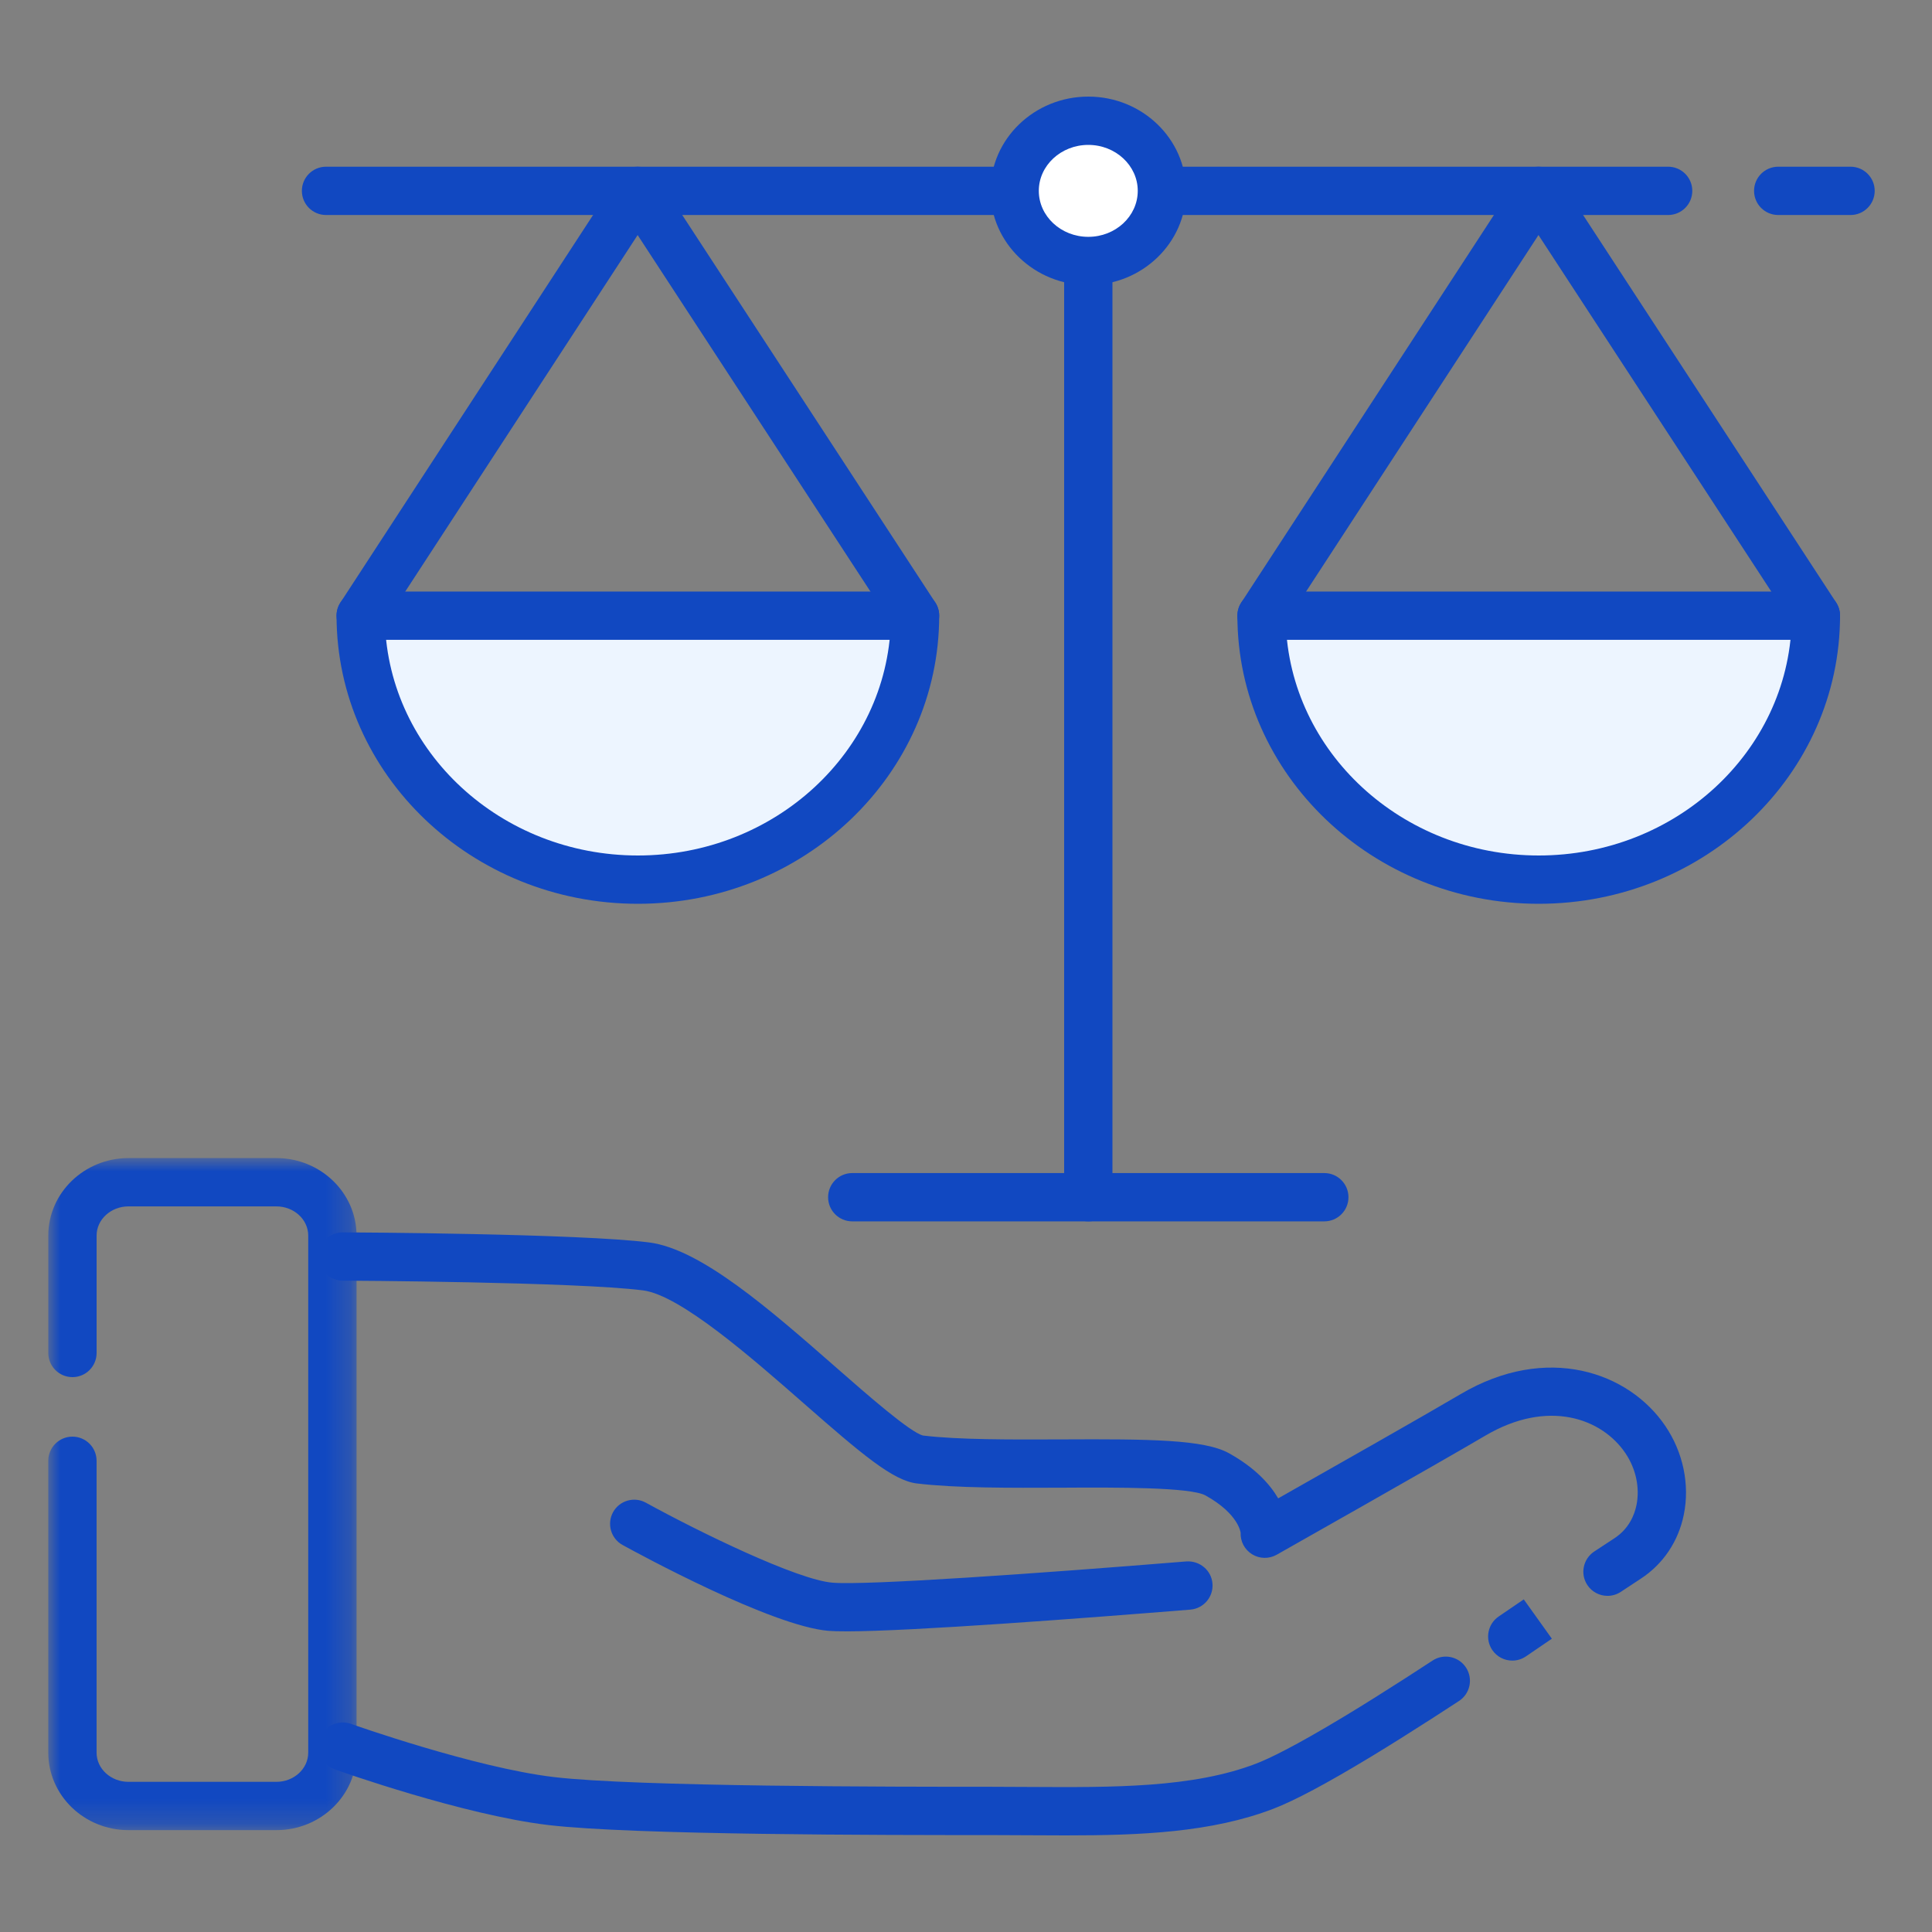
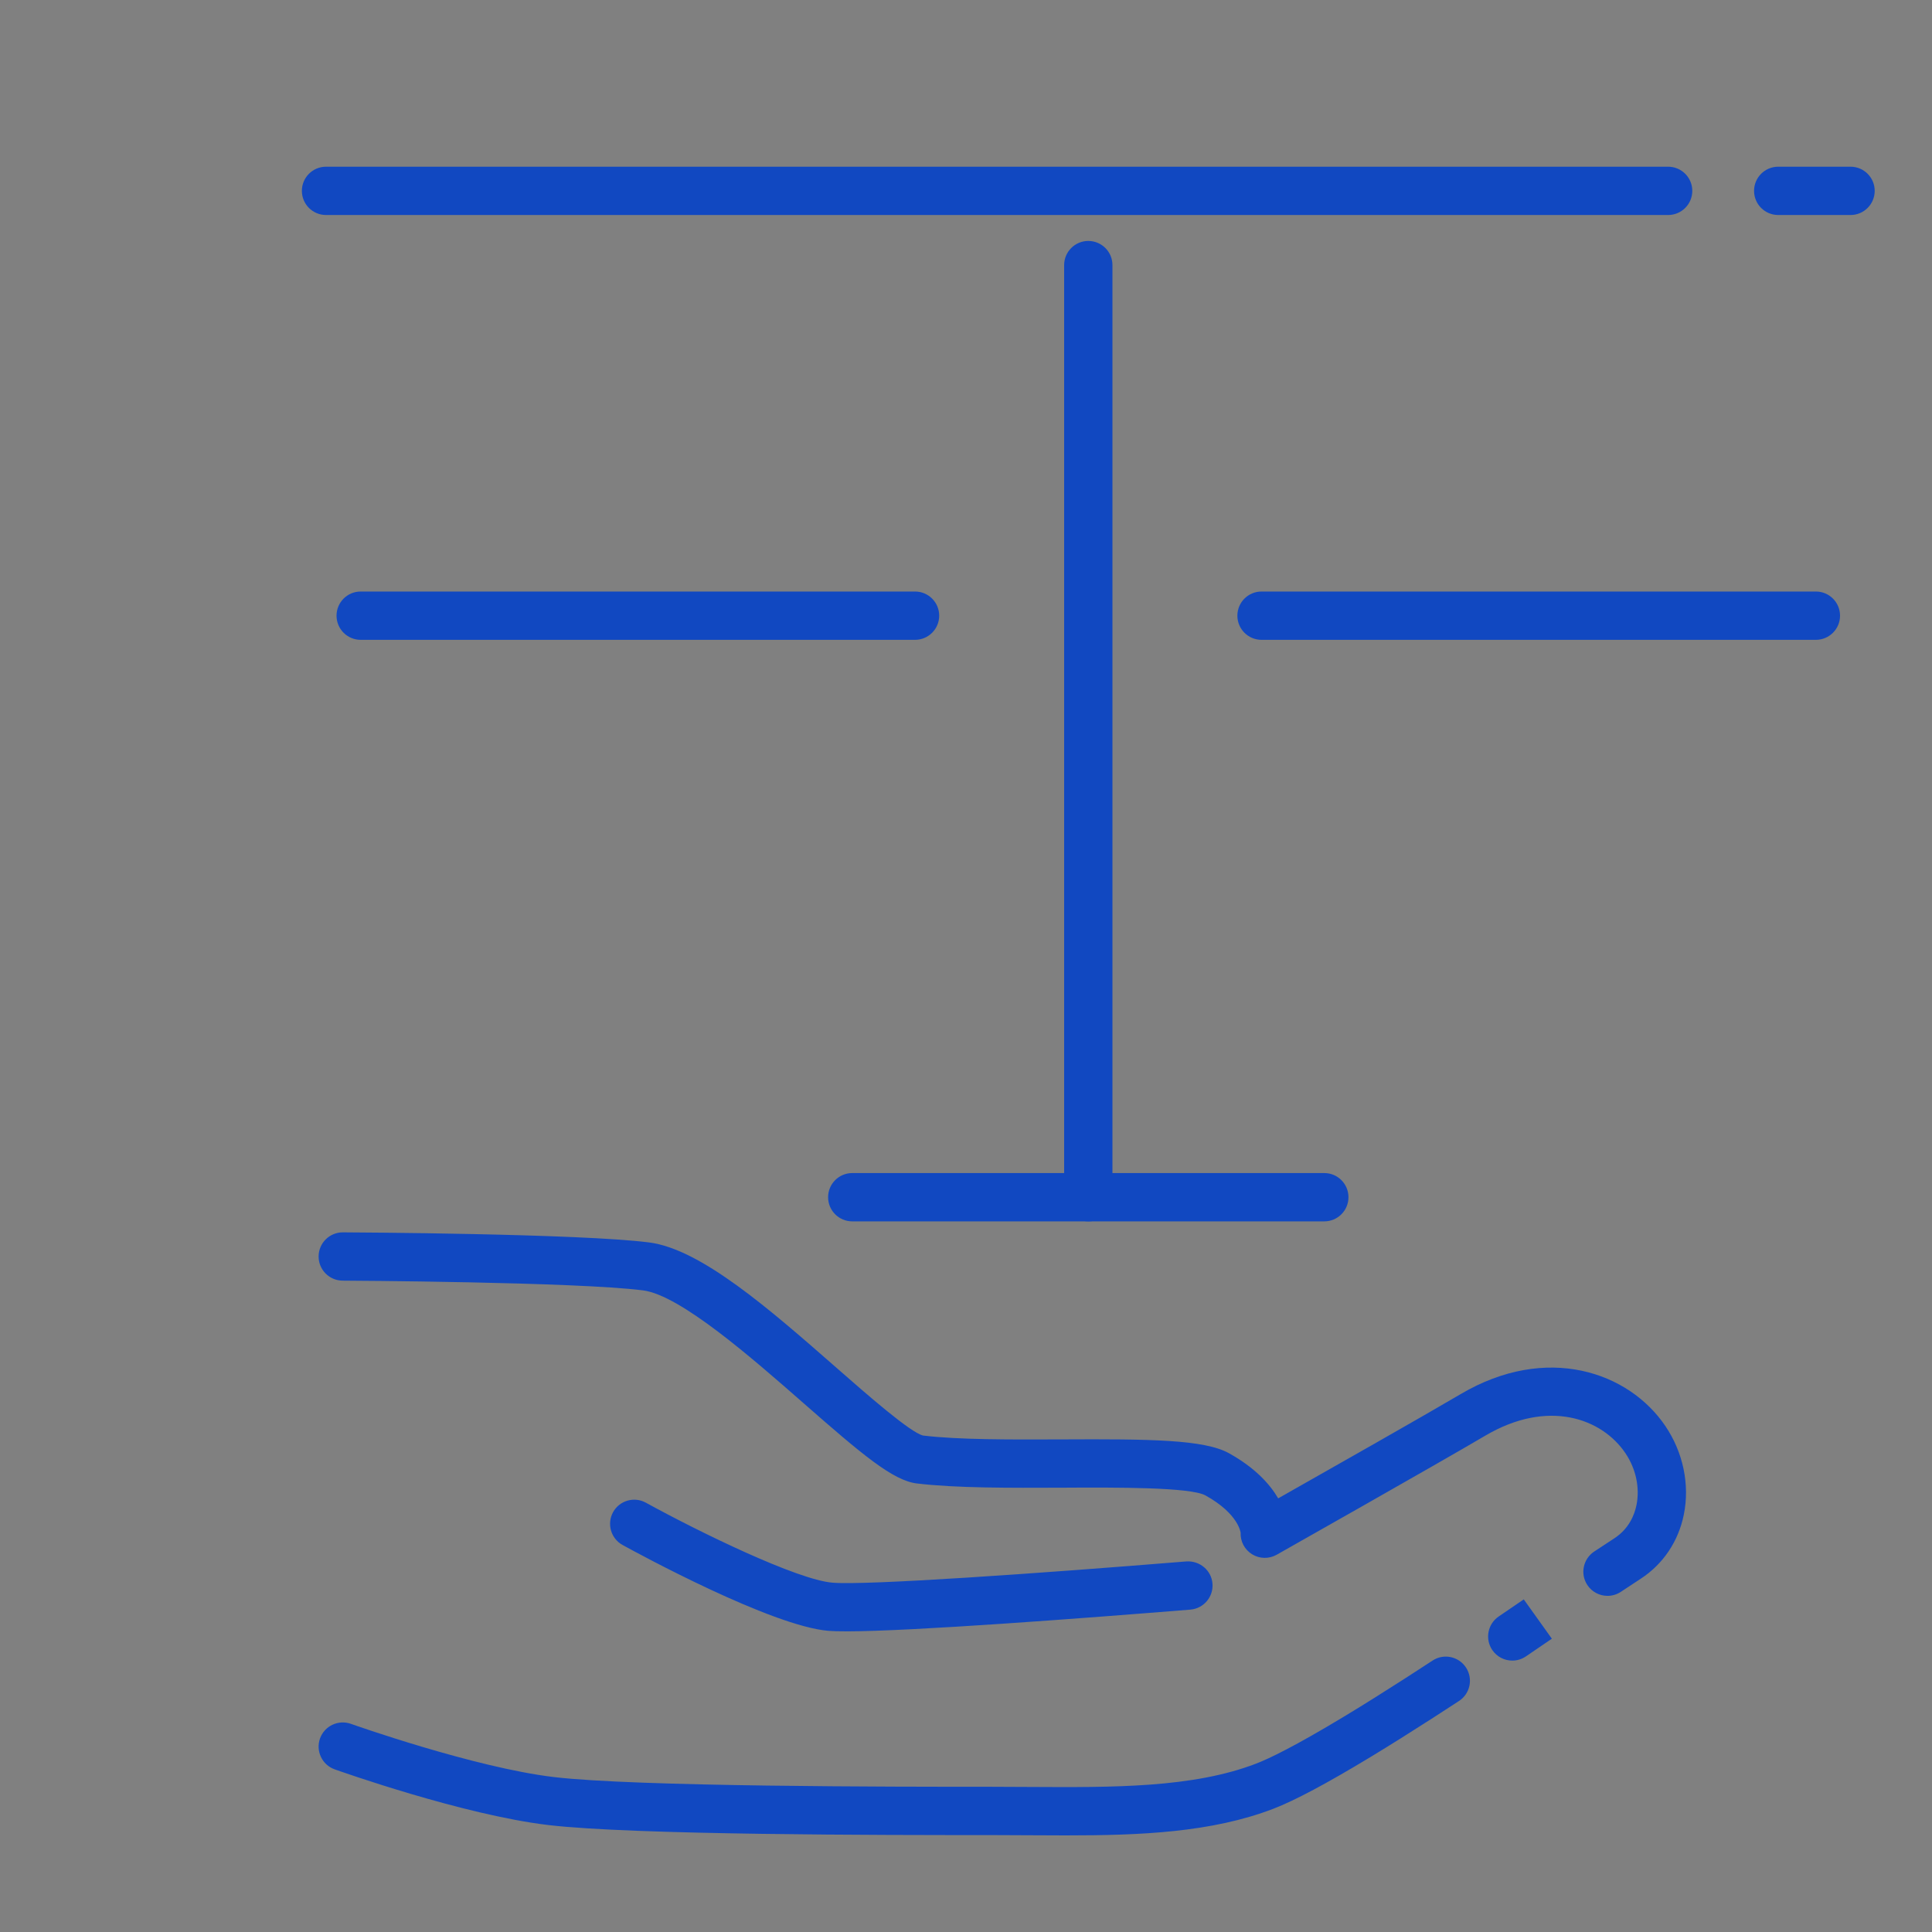
<svg xmlns="http://www.w3.org/2000/svg" xmlns:xlink="http://www.w3.org/1999/xlink" width="80" height="80" viewBox="0 0 80 80">
  <rect x="0" y="0" width="80" height="80" fill="#808080" stroke="none" />
  <defs>
-     <path id="prefix__a" d="M0 0.954L12.763 0.954 12.763 28.782 0 28.782z" />
-   </defs>
+     </defs>
  <g fill="none" fill-rule="evenodd">
-     <path fill="#EDF5FF" d="M61.715 32.424c-6.34 0-11.478-4.894-11.478-10.93h22.955c0 6.036-5.138 10.93-11.477 10.93M24.413 32.424c-6.338 0-11.477-4.894-11.477-10.93H35.89c0 6.036-5.14 10.93-11.478 10.93" transform="translate(2 4)" />
    <g transform="translate(2 4) translate(0 43)">
      <mask id="prefix__b" fill="#fff">
        <use xlink:href="#prefix__a" />
      </mask>
-       <path fill="#1148C1" d="M9.444 28.782H3.319c-1.83 0-3.32-1.439-3.32-3.208V13.488c0-.553.449-1 1-1 .553 0 1 .447 1 1v12.086c0 .666.593 1.208 1.32 1.208h6.125c.727 0 1.319-.542 1.319-1.208V4.162c0-.666-.592-1.208-1.32-1.208H3.32c-.727 0-1.32.542-1.32 1.208v4.862c0 .553-.447 1-1 1-.551 0-1-.447-1-1V4.162C0 2.393 1.49.954 3.32.954h6.125c1.83 0 3.319 1.44 3.319 3.208v21.412c0 1.77-1.49 3.208-3.32 3.208" mask="url(#prefix__b)" />
    </g>
    <path fill="#1148C1" d="M33.038 63.55c-.303 0-.549-.006-.729-.02-2.362-.193-7.905-3.211-8.529-3.555-.484-.267-.66-.874-.394-1.36.266-.482.875-.658 1.358-.392 2.214 1.218 6.27 3.194 7.727 3.312 1.402.118 8.49-.378 14.658-.88.552-.033 1.032.368 1.077.917.045.55-.365 1.034-.916 1.079-4.34.35-11.543.9-14.252.9M64.564 62.081c-.324 0-.643-.157-.835-.448-.305-.46-.178-1.08.282-1.386l.837-.55c.607-.398.833-.97.916-1.379.144-.716-.023-1.499-.459-2.145-.963-1.43-3.19-2.266-5.806-.723-1.995 1.176-8.57 4.891-8.637 4.93-.316.177-.703.171-1.014-.02-.31-.19-.492-.533-.476-.896v.001c-.004 0-.074-.775-1.457-1.543-.621-.343-3.695-.334-5.935-.32-2.155.008-4.381.02-6.014-.175-.993-.118-2.283-1.213-4.665-3.3-2.167-1.9-5.133-4.499-6.674-4.695-2.756-.354-12.342-.403-12.438-.403-.553-.003-.999-.452-.996-1.005.002-.55.45-.995 1-.995h.004c.4.002 9.807.05 12.684.418 2.145.275 4.988 2.766 7.738 5.175 1.298 1.137 3.074 2.694 3.604 2.821 1.49.178 3.655.168 5.748.16 3.624-.018 5.89.002 6.914.57 1.084.601 1.697 1.28 2.042 1.871 1.948-1.103 6.06-3.435 7.556-4.317 3.561-2.102 6.963-.924 8.48 1.328.734 1.087 1.011 2.421.761 3.66-.223 1.107-.856 2.051-1.782 2.655l-.827.545c-.17.112-.362.166-.551.166M60.621 64.762c-.32 0-.635-.153-.829-.438-.31-.458-.19-1.08.267-1.39l1.037-.707 1.163 1.628-1.078.735c-.172.116-.367.172-.56.172M42.129 72c-.503 0-1.011-.003-1.522-.006l-1.566-.007c-4.44 0-14.838 0-18.346-.417-3.52-.419-8.623-2.229-8.838-2.306-.52-.185-.791-.757-.606-1.278.186-.52.758-.789 1.278-.606.05.018 5.108 1.812 8.403 2.204 3.389.403 14.083.403 18.109.403l1.578.007c3.483.019 6.77.042 9.393-.966.525-.201 1.592-.709 3.694-1.98.81-.49 1.659-1.025 2.497-1.563l1.117-.725c.46-.303 1.082-.173 1.384.29.302.462.173 1.082-.29 1.384l-1.13.733c-.852.548-1.717 1.092-2.542 1.592-1.815 1.097-3.127 1.796-4.012 2.137-2.561.983-5.491 1.104-8.601 1.104M74.627 4.903h-2.995c-.552 0-1-.447-1-1 0-.553.448-1 1-1h2.995c.552 0 1 .447 1 1 0 .553-.448 1-1 1M67.074 4.903H11.5c-.552 0-1-.447-1-1 0-.553.448-1 1-1h55.574c.552 0 1 .447 1 1 0 .553-.448 1-1 1M73.192 22.494H50.237c-.552 0-1-.447-1-1 0-.553.448-1 1-1h22.955c.552 0 1 .447 1 1 0 .553-.448 1-1 1M35.89 22.494H12.935c-.552 0-1-.447-1-1 0-.553.448-1 1-1H35.89c.552 0 1 .447 1 1 0 .553-.448 1-1 1M52.837 46.574H33.29c-.553 0-1-.447-1-1 0-.553.447-1 1-1h19.547c.552 0 1 .447 1 1 0 .553-.448 1-1 1" transform="translate(2 4)" />
    <path fill="#1148C1" d="M43.064 46.574c-.552 0-1-.447-1-1V6.977c0-.552.448-1 1-1s1 .448 1 1v38.597c0 .553-.448 1-1 1" transform="translate(2 4)" />
-     <path fill="#FFF" d="M46.112 3.903c0 1.604-1.365 2.903-3.048 2.903-1.684 0-3.049-1.299-3.049-2.903S41.38 1 43.065 1c1.682 0 3.047 1.3 3.047 2.903" transform="translate(2 4)" />
-     <path fill="#1148C1" d="M43.064 2c-1.13 0-2.049.854-2.049 1.903 0 1.05.919 1.904 2.049 1.904 1.129 0 2.048-.854 2.048-1.904 0-1.049-.919-1.903-2.048-1.903m0 5.807c-2.232 0-4.049-1.751-4.049-3.904C39.015 1.751 40.832 0 43.064 0s4.048 1.751 4.048 3.903c0 2.153-1.816 3.904-4.048 3.904M13.94 21.784c.163 5.342 4.798 9.64 10.473 9.64 5.674 0 10.31-4.298 10.473-9.639L24.403 5.733 13.94 21.784zm10.473 11.64c-6.88 0-12.477-5.352-12.477-11.93 0-.194.056-.384.162-.546l11.467-17.59c.184-.284.499-.455.837-.455.338 0 .653.171.838.453l11.488 17.591c.106.163.162.353.162.547 0 6.578-5.597 11.93-12.477 11.93zM51.242 21.784c.163 5.342 4.798 9.64 10.473 9.64 5.674 0 10.31-4.298 10.473-9.639L61.705 5.733 51.242 21.784zm10.473 11.64c-6.88 0-12.477-5.352-12.477-11.93 0-.194.056-.384.162-.546l11.467-17.59c.184-.284.499-.455.837-.455.338 0 .653.171.838.453L74.03 20.947c.106.163.162.353.162.547 0 6.578-5.597 11.93-12.477 11.93z" transform="translate(2 4)" />
  </g>
</svg>